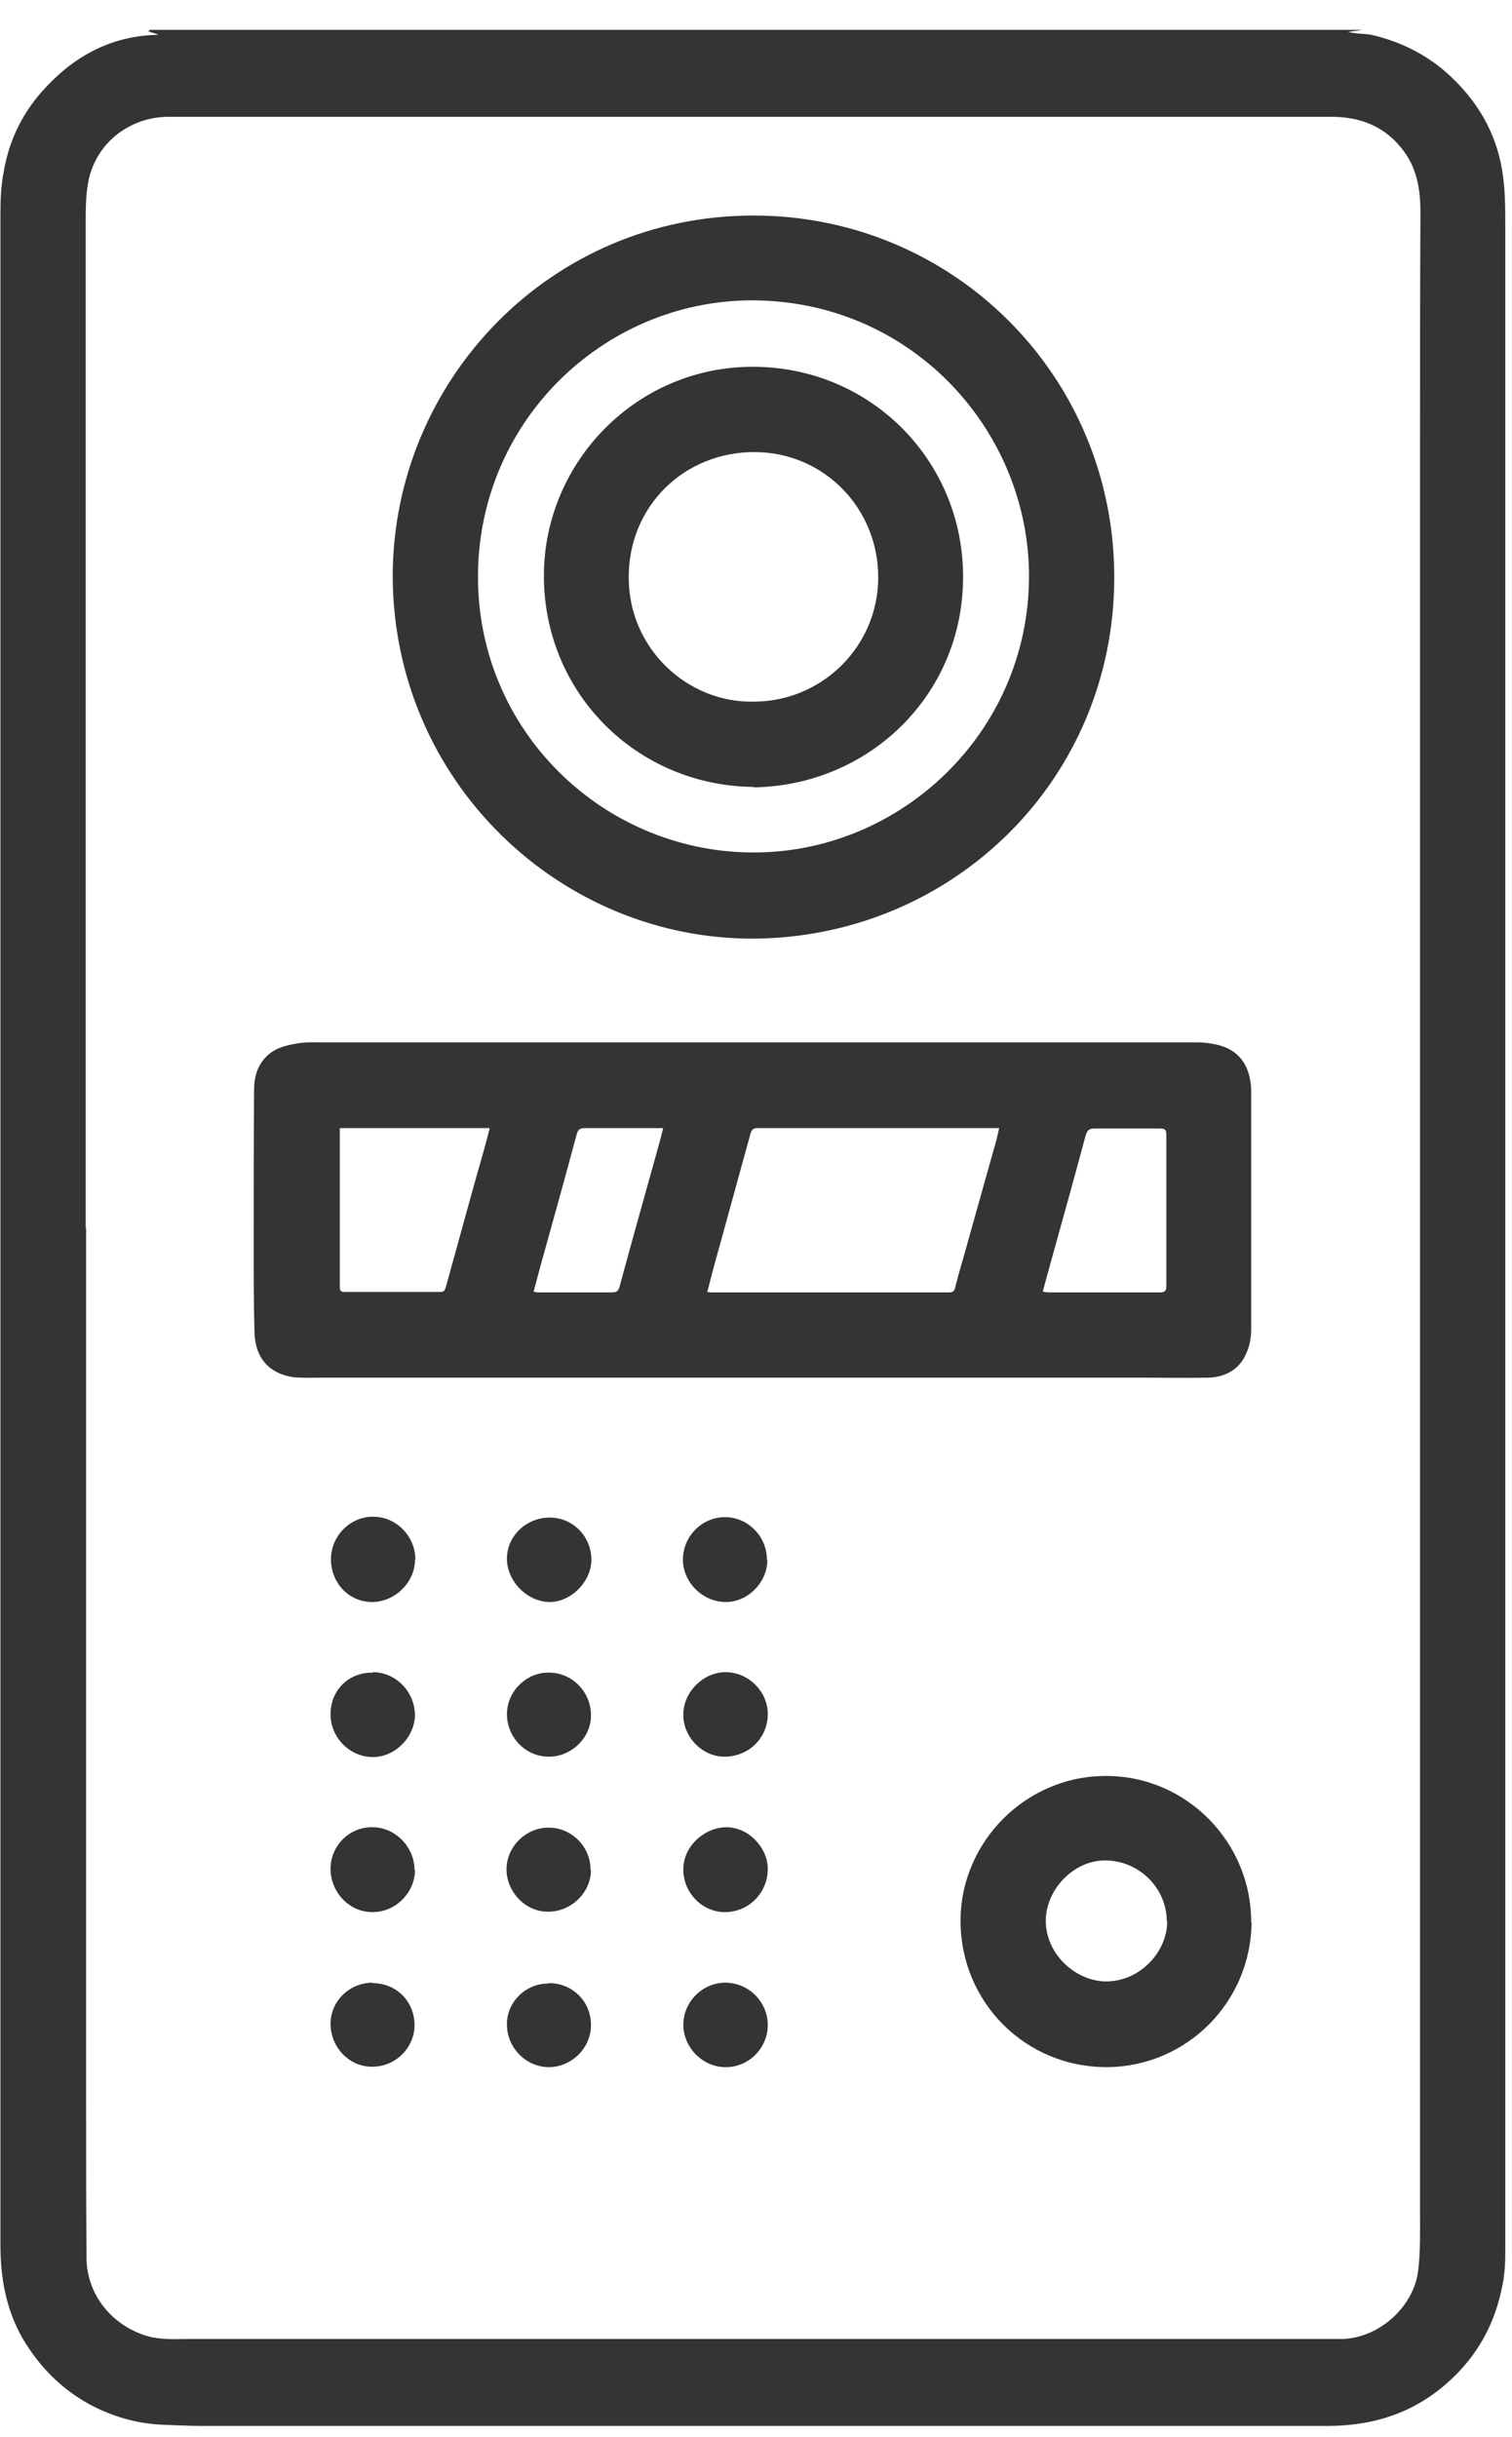
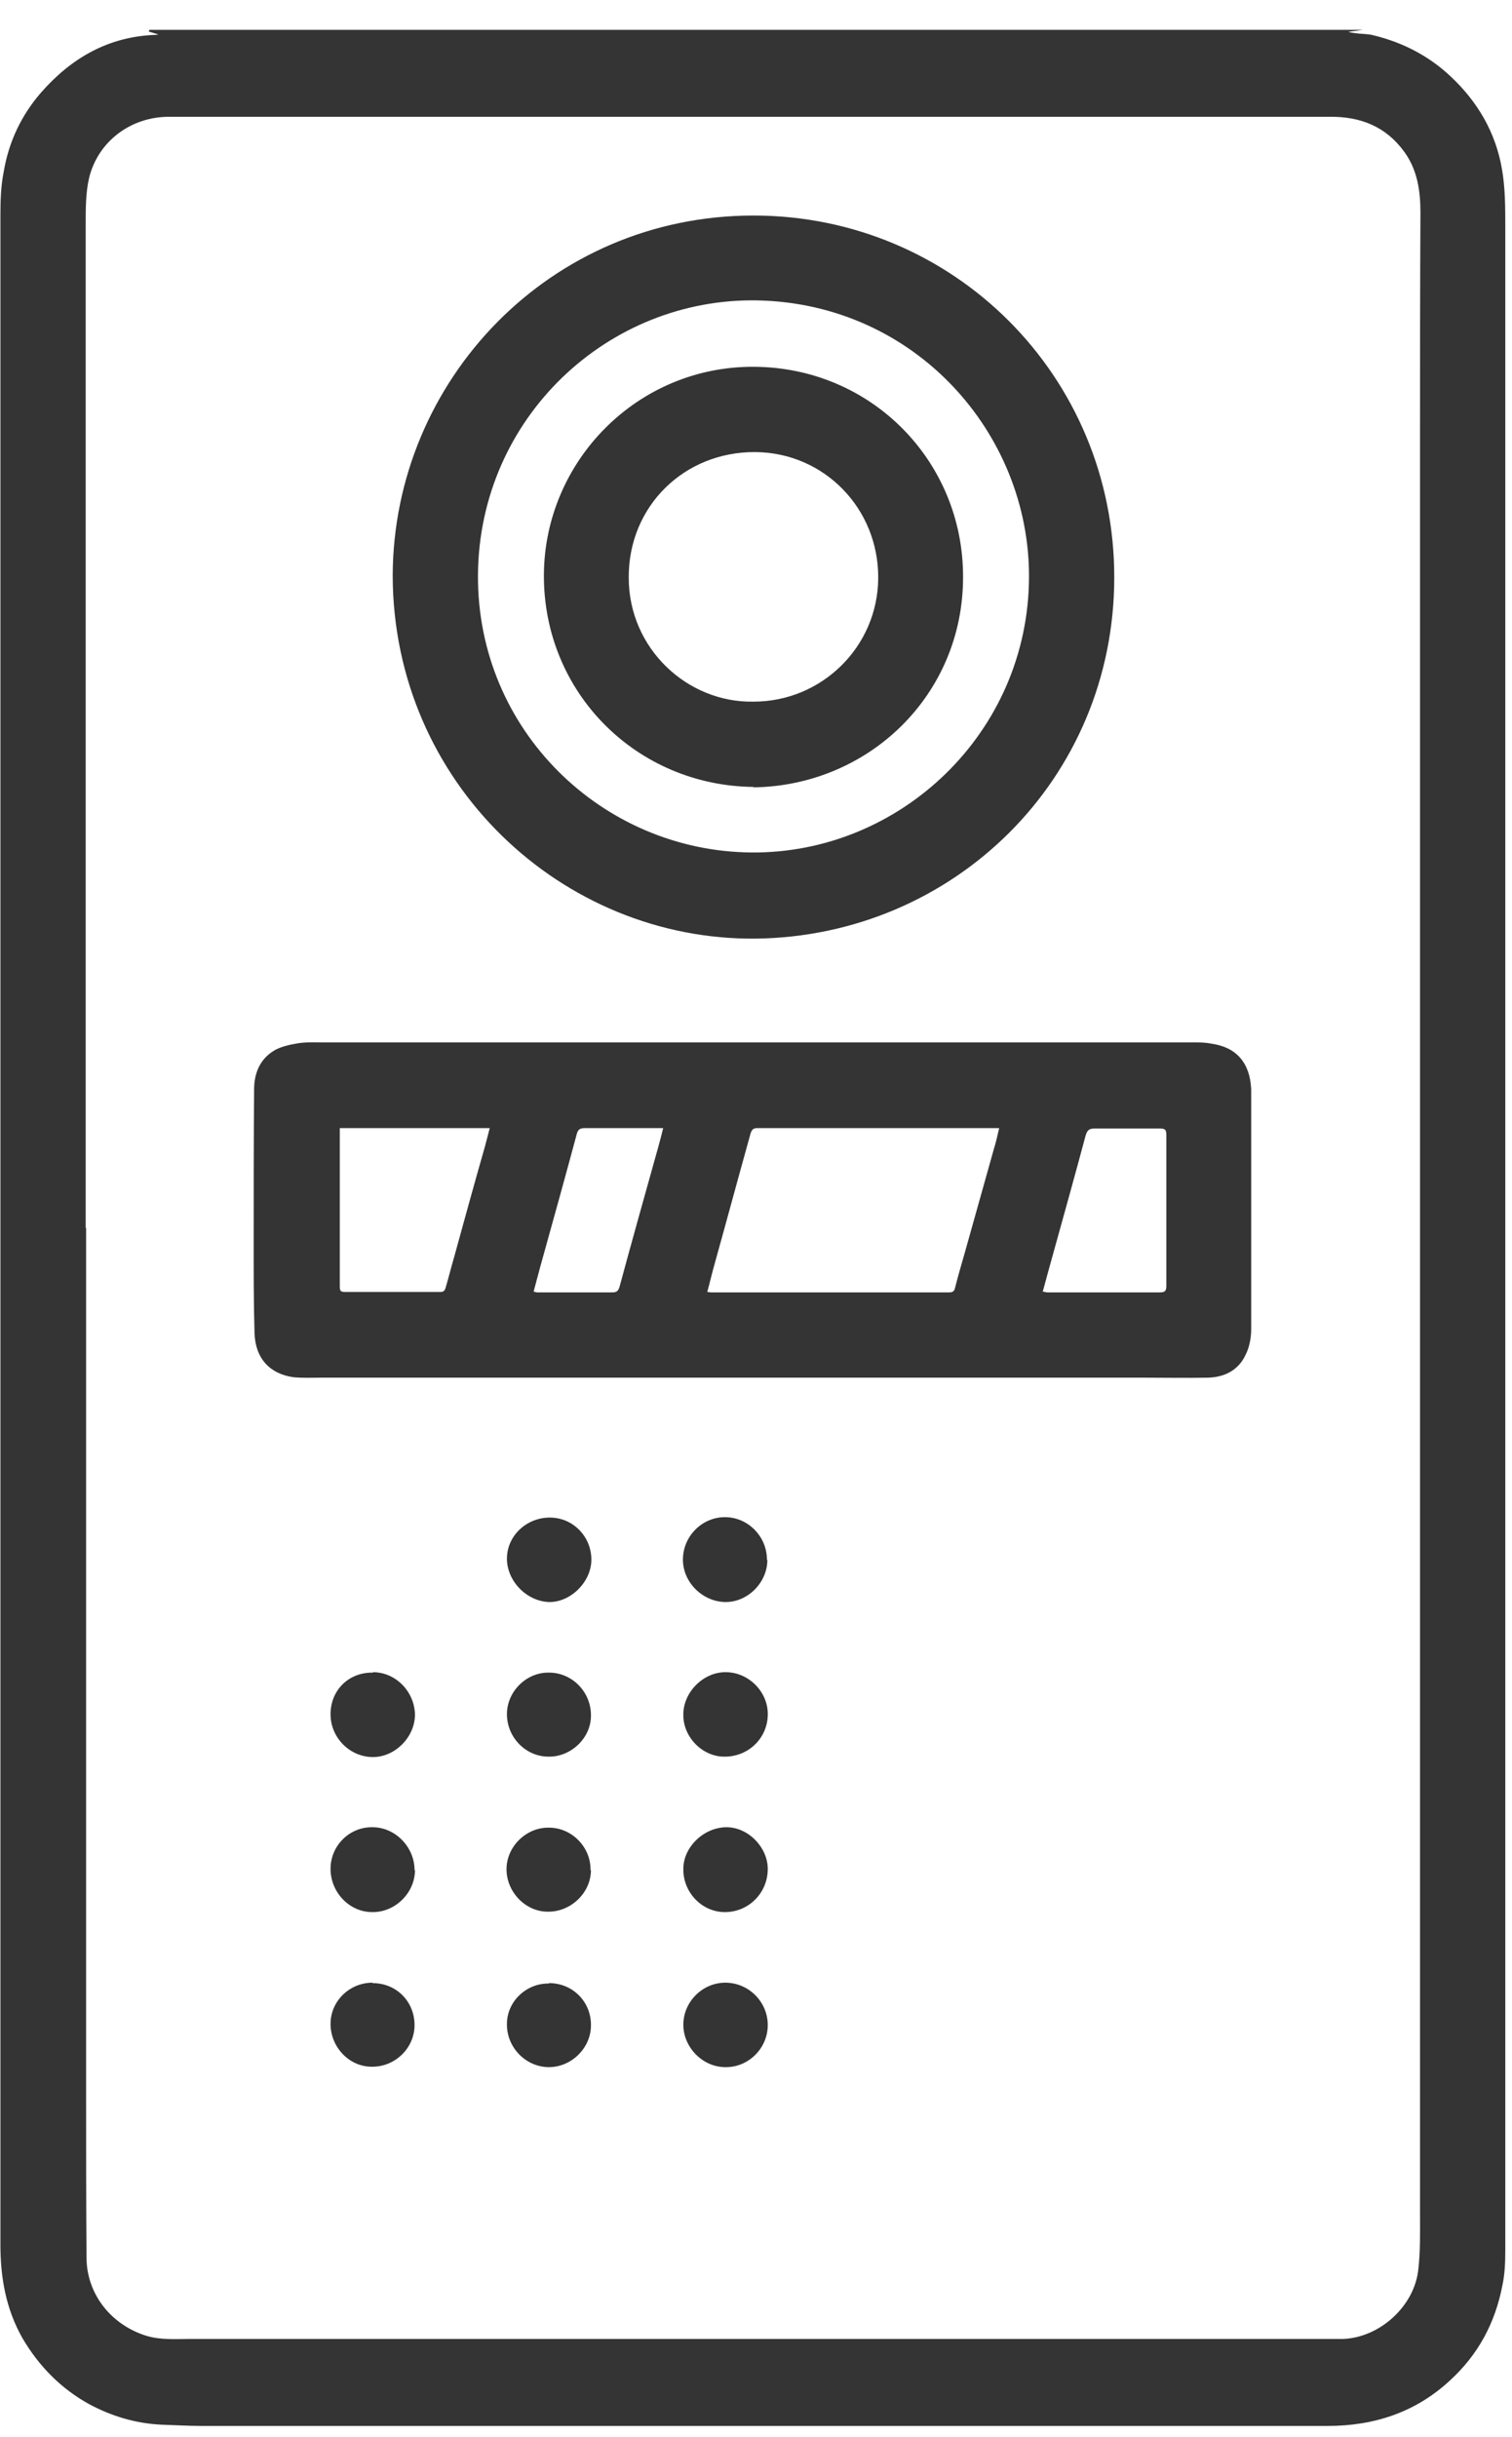
<svg xmlns="http://www.w3.org/2000/svg" width="36" height="58" viewBox="0 0 36 58" fill="none">
  <path d="M3.56 0.71C13.19 0.71 22.82 0.71 32.45 0.71C32.33 0.73 32.21 0.74 32.1 0.76C32.18 0.78 32.27 0.79 32.36 0.8C32.47 0.81 32.59 0.81 32.7 0.84C33.4 1.01 34.02 1.33 34.54 1.82C35.18 2.42 35.61 3.15 35.76 4.02C35.84 4.47 35.84 4.94 35.84 5.41C35.84 21.46 35.84 37.51 35.84 53.56C35.84 53.84 35.83 54.13 35.77 54.4C35.6 55.29 35.19 56.05 34.52 56.66C33.7 57.42 32.71 57.74 31.61 57.74C22.67 57.74 13.74 57.74 4.8 57.74C4.48 57.74 4.16 57.72 3.84 57.71C3.23 57.68 2.66 57.51 2.12 57.22C1.45 56.85 0.93 56.32 0.54 55.66C0.14 54.96 0.01 54.21 0.01 53.42C0.01 49.19 0.01 44.96 0.01 40.73C0.01 36.25 0.01 31.78 0.01 27.3C0.01 19.91 0.01 12.52 0.01 5.13C0.01 4.78 0.02 4.42 0.09 4.08C0.21 3.37 0.51 2.74 0.98 2.2C1.7 1.38 2.58 0.87 3.7 0.83C3.71 0.83 3.73 0.83 3.77 0.82C3.67 0.79 3.61 0.77 3.54 0.75L3.56 0.71ZM2.05 29.22C2.05 36.07 2.05 42.92 2.05 49.76C2.05 51.09 2.05 52.42 2.06 53.75C2.07 54.61 2.65 55.33 3.47 55.59C3.82 55.7 4.18 55.67 4.53 55.67C13.45 55.67 22.37 55.67 31.29 55.67C31.52 55.67 31.74 55.67 31.97 55.67C32.85 55.64 33.68 54.89 33.77 54.01C33.82 53.57 33.81 53.13 33.81 52.69C33.81 48.57 33.81 44.44 33.81 40.32C33.81 35.87 33.81 31.41 33.81 26.96C33.81 21.44 33.81 15.92 33.81 10.4C33.81 8.62 33.81 6.84 33.82 5.06C33.82 4.55 33.75 4.05 33.44 3.62C33 3.01 32.39 2.77 31.65 2.78C25.37 2.78 19.09 2.78 12.81 2.78C9.88 2.78 6.95 2.78 4.02 2.78C3.11 2.78 2.33 3.37 2.12 4.24C2.04 4.59 2.04 4.97 2.04 5.33C2.04 13.3 2.04 21.26 2.04 29.23L2.05 29.22Z" fill="#343434" />
  <path d="M17.95 32.79C14.52 32.79 11.09 32.79 7.66 32.79C7.44 32.79 7.21 32.8 6.99 32.78C6.42 32.7 6.08 32.33 6.06 31.73C6.04 31.04 6.04 30.34 6.04 29.64C6.04 28.4 6.04 27.16 6.05 25.93C6.05 25.53 6.2 25.18 6.57 24.98C6.73 24.9 6.92 24.86 7.1 24.83C7.3 24.8 7.5 24.81 7.7 24.81C14.6 24.81 21.5 24.81 28.4 24.81C28.55 24.81 28.7 24.81 28.84 24.84C29.43 24.92 29.76 25.29 29.79 25.92C29.79 26.02 29.79 26.12 29.79 26.23C29.79 28.03 29.79 29.84 29.79 31.64C29.79 31.84 29.75 32.06 29.66 32.24C29.49 32.61 29.16 32.78 28.76 32.79C28.25 32.8 27.74 32.79 27.23 32.79C24.13 32.79 21.03 32.79 17.93 32.79H17.95ZM23.79 26.85C23.72 26.85 23.68 26.85 23.63 26.85C21.76 26.85 19.89 26.85 18.03 26.85C17.93 26.85 17.9 26.89 17.87 26.98C17.58 28.02 17.3 29.06 17.01 30.1C16.95 30.31 16.9 30.53 16.84 30.75C16.88 30.75 16.9 30.76 16.93 30.76C18.82 30.76 20.71 30.76 22.6 30.76C22.69 30.76 22.72 30.73 22.74 30.65C22.81 30.37 22.89 30.1 22.97 29.82C23.2 29 23.43 28.18 23.66 27.36C23.71 27.2 23.75 27.03 23.79 26.85ZM8.09 26.85C8.09 26.94 8.09 27 8.09 27.07C8.09 28.25 8.09 29.44 8.09 30.62C8.09 30.72 8.11 30.75 8.21 30.75C8.97 30.75 9.73 30.75 10.49 30.75C10.57 30.75 10.59 30.71 10.61 30.65C10.68 30.41 10.74 30.17 10.81 29.93C11.05 29.06 11.29 28.18 11.54 27.31C11.58 27.16 11.62 27.01 11.66 26.85H8.09ZM24.83 30.74C24.83 30.74 24.91 30.76 24.94 30.76C25.83 30.76 26.73 30.76 27.62 30.76C27.74 30.76 27.77 30.72 27.77 30.61C27.77 29.41 27.77 28.21 27.77 27.01C27.77 26.89 27.74 26.86 27.62 26.86C27.1 26.86 26.58 26.86 26.06 26.86C25.93 26.86 25.89 26.9 25.85 27.02C25.59 27.99 25.32 28.96 25.05 29.93C24.97 30.21 24.9 30.48 24.82 30.77L24.83 30.74ZM12.7 30.74C12.7 30.74 12.77 30.76 12.79 30.76C13.39 30.76 13.99 30.76 14.58 30.76C14.69 30.76 14.72 30.72 14.75 30.63C15.05 29.52 15.36 28.42 15.67 27.31C15.71 27.16 15.75 27.02 15.79 26.85C15.72 26.85 15.66 26.85 15.61 26.85C15.05 26.85 14.49 26.85 13.93 26.85C13.81 26.85 13.76 26.88 13.73 27C13.47 27.97 13.2 28.94 12.93 29.91C12.85 30.19 12.78 30.47 12.7 30.76V30.74Z" fill="#343434" />
  <path d="M9.35 13.69C9.37 9.06 13.09 5.13 17.94 5.13C22.7 5.13 26.53 8.95 26.53 13.74C26.53 18.55 22.7 22.28 18 22.34C13.38 22.39 9.36 18.63 9.35 13.7V13.69ZM11.38 13.69C11.36 17.39 14.35 20.26 17.89 20.29C21.43 20.32 24.49 17.44 24.5 13.73C24.51 10.32 21.8 7.23 18.04 7.15C14.48 7.08 11.41 9.94 11.38 13.68V13.69Z" fill="#343434" />
-   <path d="M29.8 45.75C29.78 47.66 28.26 49.17 26.39 49.2C24.41 49.22 22.88 47.65 22.87 45.74C22.86 43.83 24.44 42.26 26.34 42.27C28.25 42.27 29.8 43.85 29.79 45.76L29.8 45.75ZM27.78 45.73C27.78 44.93 27.11 44.28 26.31 44.28C25.57 44.28 24.91 44.96 24.9 45.7C24.89 46.51 25.61 47.15 26.32 47.16C27.14 47.17 27.8 46.45 27.79 45.72L27.78 45.73Z" fill="#343434" />
-   <path d="M9.88 37.13C9.88 37.66 9.4 38.13 8.86 38.13C8.31 38.13 7.88 37.68 7.88 37.11C7.88 36.56 8.34 36.09 8.89 36.1C9.44 36.1 9.89 36.57 9.89 37.12L9.88 37.13Z" fill="#343434" />
  <path d="M9.88 44.51C9.88 45.05 9.41 45.52 8.86 45.51C8.32 45.51 7.87 45.04 7.87 44.48C7.87 43.93 8.32 43.48 8.87 43.49C9.41 43.49 9.87 43.96 9.87 44.51H9.88Z" fill="#343434" />
  <path d="M8.88 39.8C9.42 39.8 9.87 40.26 9.88 40.81C9.88 41.34 9.41 41.82 8.88 41.82C8.33 41.82 7.87 41.36 7.87 40.8C7.87 40.23 8.3 39.8 8.88 39.81V39.8Z" fill="#343434" />
  <path d="M18.28 44.5C18.27 45.07 17.81 45.52 17.24 45.51C16.7 45.5 16.26 45.03 16.27 44.48C16.27 43.96 16.76 43.49 17.3 43.49C17.82 43.49 18.29 43.98 18.28 44.5Z" fill="#343434" />
  <path d="M18.28 48.2C18.28 48.75 17.82 49.21 17.27 49.2C16.73 49.2 16.27 48.73 16.27 48.19C16.27 47.65 16.72 47.19 17.27 47.19C17.82 47.19 18.28 47.64 18.28 48.2Z" fill="#343434" />
  <path d="M18.27 37.13C18.27 37.66 17.81 38.13 17.28 38.13C16.74 38.13 16.26 37.67 16.26 37.12C16.26 36.57 16.71 36.11 17.26 36.11C17.81 36.11 18.26 36.57 18.26 37.12L18.27 37.13Z" fill="#343434" />
  <path d="M17.28 41.81C16.75 41.83 16.28 41.37 16.27 40.84C16.25 40.31 16.71 39.82 17.24 39.8C17.79 39.78 18.26 40.23 18.28 40.76C18.3 41.33 17.86 41.79 17.29 41.81H17.28Z" fill="#343434" />
  <path d="M8.87 47.2C9.44 47.2 9.87 47.64 9.87 48.2C9.87 48.75 9.4 49.2 8.85 49.19C8.31 49.19 7.87 48.72 7.87 48.17C7.87 47.63 8.32 47.19 8.87 47.19V47.2Z" fill="#343434" />
  <path d="M13.11 36.12C13.66 36.13 14.09 36.59 14.08 37.14C14.07 37.66 13.58 38.14 13.07 38.13C12.53 38.11 12.06 37.62 12.07 37.08C12.08 36.54 12.55 36.11 13.11 36.12Z" fill="#343434" />
  <path d="M13.07 47.2C13.64 47.2 14.08 47.65 14.07 48.21C14.07 48.74 13.61 49.2 13.07 49.2C12.52 49.2 12.06 48.73 12.07 48.17C12.07 47.64 12.53 47.2 13.07 47.21V47.2Z" fill="#343434" />
  <path d="M14.07 44.51C14.07 45.05 13.59 45.51 13.04 45.5C12.51 45.5 12.06 45.03 12.06 44.49C12.06 43.95 12.53 43.49 13.07 43.5C13.62 43.5 14.07 43.97 14.06 44.51H14.07Z" fill="#343434" />
  <path d="M13.06 41.81C12.51 41.81 12.06 41.34 12.07 40.78C12.08 40.25 12.54 39.8 13.07 39.81C13.63 39.81 14.08 40.28 14.07 40.84C14.07 41.37 13.59 41.82 13.06 41.81Z" fill="#343434" />
  <path d="M17.94 18.73C15.15 18.7 12.93 16.48 12.95 13.67C12.97 10.98 15.17 8.71 17.96 8.73C20.76 8.75 22.94 10.99 22.93 13.74C22.93 16.54 20.69 18.7 17.94 18.74V18.73ZM17.94 16.7C19.57 16.7 20.9 15.39 20.91 13.76C20.92 12.1 19.62 10.77 17.98 10.76C16.29 10.75 14.96 12.05 14.97 13.75C14.97 15.44 16.37 16.73 17.94 16.7Z" fill="#343434" />
</svg>